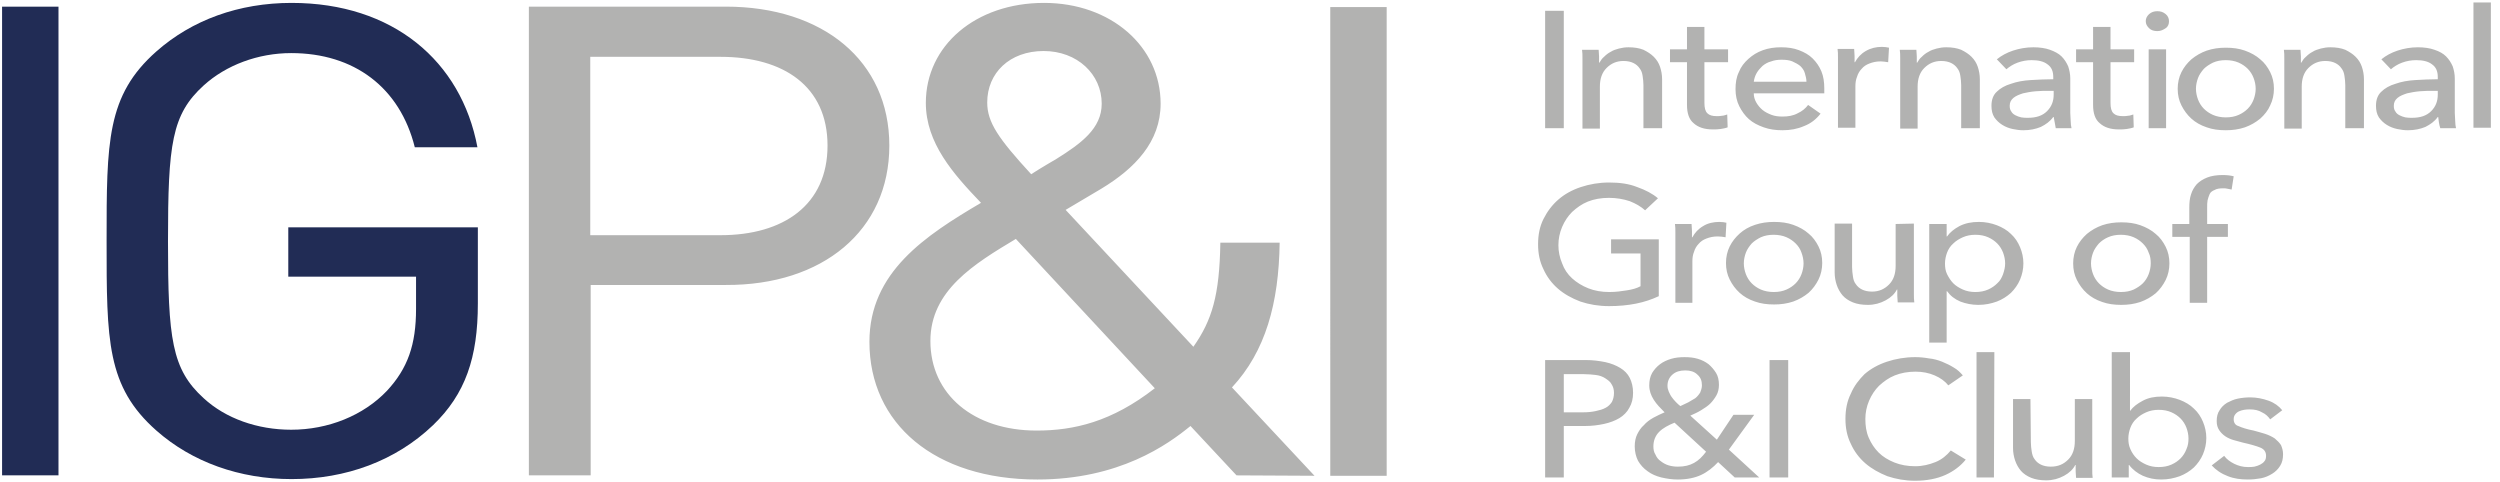
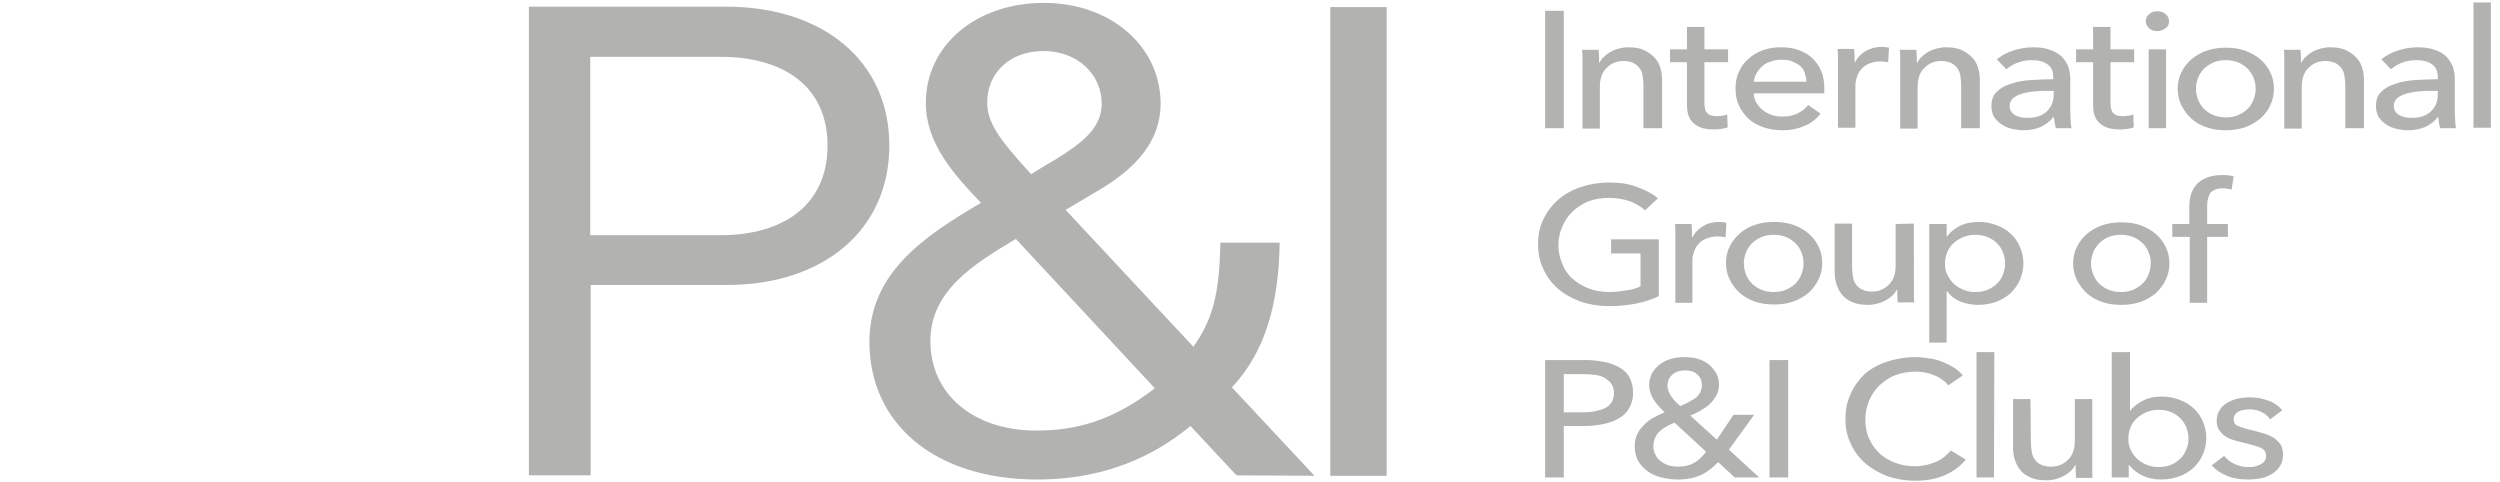
<svg xmlns="http://www.w3.org/2000/svg" version="1.1" id="layer" x="0px" y="0px" viewBox="0 0 602.7 116.1" style="enable-background:new 0 0 602.7 116.1;" xml:space="preserve">
  <style type="text/css">
	.st0{fill:#B2B2B1;}
	.st1{fill:#212C55;}
</style>
  <g>
    <path class="st0" d="M600.5,0.6h-4.2v30.2h4.2V0.6z M588.3,30.9h3.8c-0.1-0.5-0.2-1-0.2-1.7s-0.1-1.4-0.1-2v-8.3c0-1-0.2-2-0.5-2.9   c-0.4-0.9-0.9-1.7-1.6-2.4c-0.7-0.7-1.6-1.2-2.8-1.6c-1.1-0.4-2.5-0.6-4-0.6c-1.7,0-3.4,0.3-4.9,0.8s-2.8,1.2-3.9,2.1l2.3,2.4   c0.7-0.6,1.6-1.2,2.7-1.6c1.1-0.4,2.2-0.6,3.4-0.6c1.6,0,2.9,0.3,3.8,1c1,0.7,1.4,1.7,1.4,3.1v0.5c-1.8,0-3.6,0.1-5.4,0.2   c-1.8,0.1-3.4,0.4-4.8,0.9c-1.4,0.4-2.6,1.1-3.4,1.9c-0.9,0.8-1.3,2-1.3,3.4c0,1.1,0.2,2,0.7,2.8c0.5,0.7,1.1,1.3,1.9,1.8   c0.8,0.5,1.6,0.8,2.5,1s1.8,0.3,2.6,0.3c1.6,0,3-0.3,4.2-0.8c1.2-0.6,2.2-1.3,3-2.4h0.1C587.9,29,588,30,588.3,30.9 M587.7,22.8   c0,1.6-0.5,2.9-1.6,4s-2.6,1.6-4.6,1.6c-0.5,0-1.1,0-1.6-0.1s-1-0.3-1.4-0.5s-0.8-0.5-1-0.9c-0.3-0.4-0.4-0.8-0.4-1.4   c0-0.8,0.3-1.4,0.9-1.9c0.6-0.5,1.4-0.8,2.3-1.1c0.9-0.2,1.9-0.4,3.1-0.5c1.1-0.1,2.2-0.1,3.3-0.1h1V22.8z M565.7,30.9h4.2V19.1   c0-1.1-0.2-2.1-0.5-3s-0.8-1.7-1.5-2.4c-0.7-0.7-1.5-1.2-2.5-1.7c-1-0.4-2.2-0.6-3.6-0.6c-0.8,0-1.5,0.1-2.3,0.3   c-0.7,0.2-1.4,0.4-2,0.8c-0.6,0.3-1.1,0.7-1.6,1.2c-0.5,0.4-0.8,0.9-1.1,1.4h-0.1c0-0.4,0-0.9,0-1.5s-0.1-1.1-0.1-1.6h-4   c0.1,0.6,0.1,1.3,0.1,2.1c0,0.8,0,1.5,0,2V31h4.2V20.9c0-1.9,0.5-3.4,1.6-4.5s2.4-1.7,4.1-1.7c1,0,1.8,0.2,2.4,0.5   c0.6,0.3,1.1,0.7,1.5,1.3c0.4,0.5,0.6,1.1,0.7,1.8c0.1,0.7,0.2,1.4,0.2,2.2v10.4H565.7z M538.5,101.1c0-0.5,0.1-0.8,0.3-1.1   c0.2-0.3,0.5-0.6,0.9-0.8c0.4-0.2,0.8-0.3,1.3-0.4s1-0.1,1.4-0.1c1.1,0,2.1,0.2,2.9,0.7c0.9,0.4,1.5,1,2,1.7l2.9-2.2   c-0.8-1-1.9-1.8-3.3-2.3c-1.4-0.5-2.9-0.8-4.4-0.8c-1,0-2,0.1-3,0.3c-1,0.2-1.8,0.6-2.6,1c-0.8,0.5-1.4,1.1-1.8,1.8   c-0.5,0.7-0.7,1.6-0.7,2.6c0,0.9,0.2,1.6,0.6,2.2c0.4,0.6,0.9,1.1,1.5,1.5s1.3,0.7,2,0.9c0.7,0.2,1.5,0.4,2.2,0.6   c1.8,0.4,3.2,0.8,4.2,1.2c1,0.4,1.4,1.1,1.4,2c0,0.5-0.1,1-0.4,1.3c-0.2,0.3-0.6,0.6-1,0.8c-0.4,0.2-0.9,0.4-1.4,0.5   s-1,0.1-1.6,0.1c-1.2,0-2.3-0.3-3.3-0.8s-1.8-1.1-2.4-1.9l-3,2.3c1,1.1,2.3,2,3.9,2.6c1.5,0.6,3.1,0.8,4.8,0.8   c1.1,0,2.1-0.1,3.2-0.3c1-0.2,1.9-0.6,2.7-1.1s1.4-1.1,1.9-1.9s0.7-1.7,0.7-2.8c0-0.8-0.2-1.5-0.5-2.2c-0.4-0.6-0.9-1.1-1.5-1.6   c-0.6-0.4-1.4-0.8-2.3-1.1c-0.9-0.3-1.8-0.5-2.8-0.8c-1.6-0.3-2.8-0.7-3.7-1.1C538.9,102.5,538.5,101.9,538.5,101.1 M547.3,25.4   c0.6-1.2,0.9-2.6,0.9-4c0-1.5-0.3-2.8-0.9-4c-0.6-1.2-1.4-2.3-2.4-3.1c-1-0.9-2.3-1.6-3.7-2.1s-2.9-0.7-4.6-0.7   c-1.6,0-3.1,0.2-4.6,0.7c-1.4,0.5-2.6,1.2-3.7,2.1c-1,0.9-1.8,1.9-2.4,3.1c-0.6,1.2-0.9,2.6-0.9,4c0,1.5,0.3,2.8,0.9,4   c0.6,1.2,1.4,2.3,2.4,3.2c1,0.9,2.2,1.6,3.7,2.1c1.4,0.5,2.9,0.7,4.6,0.7c1.6,0,3.1-0.2,4.6-0.7c1.4-0.5,2.6-1.2,3.7-2.1   C545.9,27.7,546.8,26.6,547.3,25.4 M543.8,21.4c0,0.9-0.2,1.8-0.5,2.6c-0.3,0.8-0.8,1.6-1.4,2.2c-0.6,0.6-1.3,1.1-2.2,1.5   s-1.9,0.6-3.1,0.6c-1.1,0-2.2-0.2-3.1-0.6c-0.9-0.4-1.6-0.9-2.2-1.5c-0.6-0.6-1.1-1.4-1.4-2.2c-0.3-0.8-0.5-1.7-0.5-2.6   s0.2-1.8,0.5-2.6c0.3-0.8,0.8-1.5,1.4-2.2c0.6-0.6,1.4-1.1,2.2-1.5c0.9-0.4,1.9-0.6,3.1-0.6c1.1,0,2.2,0.2,3.1,0.6   c0.9,0.4,1.6,0.9,2.2,1.5c0.6,0.6,1.1,1.4,1.4,2.2C543.6,19.6,543.8,20.5,543.8,21.4 M527.9,54h-4.2v3.1h4.2V73h4.2V57.1h5V54h-5   v-4c0-0.6,0-1.2,0.1-1.7s0.3-1,0.5-1.5s0.7-0.8,1.2-1c0.5-0.3,1.2-0.4,2-0.4c0.4,0,0.8,0,1.1,0.1s0.7,0.1,1,0.2l0.5-3.2   c-0.8-0.2-1.6-0.3-2.7-0.3c-1.4,0-2.7,0.2-3.7,0.6s-1.8,0.9-2.5,1.6c-0.6,0.7-1.1,1.5-1.4,2.5c-0.3,0.9-0.4,2-0.4,3.1v4H527.9z    M522.1,67.5c0.6-1.2,0.9-2.6,0.9-4c0-1.5-0.3-2.8-0.9-4c-0.6-1.2-1.4-2.3-2.4-3.1c-1-0.9-2.3-1.6-3.7-2.1s-2.9-0.7-4.6-0.7   c-1.6,0-3.1,0.2-4.6,0.7c-1.4,0.5-2.6,1.2-3.7,2.1c-1,0.9-1.8,1.9-2.4,3.1c-0.6,1.2-0.9,2.6-0.9,4c0,1.5,0.3,2.8,0.9,4   c0.6,1.2,1.4,2.3,2.4,3.2c1,0.9,2.2,1.6,3.7,2.1c1.4,0.5,2.9,0.7,4.6,0.7c1.6,0,3.1-0.2,4.6-0.7c1.4-0.5,2.6-1.2,3.7-2.1   C520.7,69.8,521.5,68.7,522.1,67.5 M518.5,63.5c0,0.9-0.2,1.8-0.5,2.6c-0.3,0.8-0.8,1.6-1.4,2.2c-0.6,0.6-1.4,1.1-2.2,1.5   c-0.9,0.4-1.9,0.6-3.1,0.6c-1.1,0-2.2-0.2-3.1-0.6c-0.9-0.4-1.6-0.9-2.2-1.5c-0.6-0.6-1.1-1.4-1.4-2.2c-0.3-0.8-0.5-1.7-0.5-2.6   c0-0.9,0.2-1.8,0.5-2.6c0.3-0.8,0.8-1.5,1.4-2.2c0.6-0.6,1.3-1.1,2.2-1.5s1.9-0.6,3.1-0.6c1.1,0,2.2,0.2,3.1,0.6   c0.9,0.4,1.6,0.9,2.2,1.5c0.6,0.6,1.1,1.3,1.4,2.2C518.4,61.7,518.5,62.6,518.5,63.5 M522.2,11.9H518v19h4.2V11.9z M522.1,6.8   c0.6-0.4,0.8-1,0.8-1.7s-0.3-1.3-0.8-1.7c-0.6-0.5-1.2-0.7-2-0.7s-1.4,0.2-2,0.7c-0.5,0.5-0.8,1-0.8,1.7s0.3,1.2,0.8,1.7   s1.2,0.7,2,0.7C520.9,7.5,521.5,7.2,522.1,6.8 M508.8,15h5.7v-3.1h-5.7V6.5h-4.2v5.4h-4.1V15h4.1v10.3c0,2,0.5,3.5,1.6,4.4   c1.1,1,2.6,1.5,4.6,1.5c0.7,0,1.3,0,1.9-0.1c0.6-0.1,1.2-0.2,1.7-0.4l-0.1-3.1c-0.4,0.1-0.8,0.3-1.2,0.3c-0.5,0.1-0.9,0.1-1.3,0.1   c-1.1,0-1.8-0.2-2.3-0.7s-0.7-1.3-0.7-2.5V15z M495.6,30.9h3.8c-0.1-0.5-0.2-1-0.2-1.7s-0.1-1.4-0.1-2v-8.3c0-1-0.2-2-0.5-2.9   c-0.4-0.9-0.9-1.7-1.6-2.4c-0.7-0.7-1.7-1.2-2.8-1.6s-2.5-0.6-4-0.6c-1.7,0-3.4,0.3-4.9,0.8s-2.8,1.2-3.9,2.1l2.3,2.4   c0.7-0.6,1.6-1.2,2.7-1.6s2.2-0.6,3.4-0.6c1.6,0,2.9,0.3,3.8,1c1,0.7,1.4,1.7,1.4,3.1v0.5c-1.8,0-3.6,0.1-5.4,0.2   c-1.8,0.1-3.4,0.4-4.8,0.9c-1.4,0.4-2.6,1.1-3.4,1.9c-0.9,0.8-1.3,2-1.3,3.4c0,1.1,0.2,2,0.7,2.8c0.5,0.7,1.1,1.3,1.9,1.8   s1.6,0.8,2.5,1s1.8,0.3,2.6,0.3c1.6,0,3-0.3,4.2-0.8c1.2-0.6,2.2-1.3,3-2.4h0.1C495.3,29,495.4,30,495.6,30.9 M495.1,22.8   c0,1.6-0.5,2.9-1.6,4s-2.6,1.6-4.6,1.6c-0.5,0-1.1,0-1.6-0.1s-1-0.3-1.4-0.5s-0.8-0.5-1-0.9c-0.3-0.4-0.4-0.8-0.4-1.4   c0-0.8,0.3-1.4,0.9-1.9s1.4-0.8,2.3-1.1c0.9-0.2,1.9-0.4,3.1-0.5c1.1-0.1,2.2-0.1,3.3-0.1h1V22.8z M473.1,30.9h4.2V19.1   c0-1.1-0.2-2.1-0.5-3s-0.8-1.7-1.5-2.4c-0.7-0.7-1.5-1.2-2.5-1.7c-1-0.4-2.2-0.6-3.6-0.6c-0.8,0-1.5,0.1-2.3,0.3   c-0.7,0.2-1.4,0.4-2,0.8c-0.6,0.3-1.1,0.7-1.6,1.2c-0.5,0.4-0.8,0.9-1.1,1.4h-0.1c0-0.4,0-0.9,0-1.5S462,12.5,462,12h-4   c0.1,0.6,0.1,1.3,0.1,2.1c0,0.8,0,1.5,0,2V31h4.2V20.9c0-1.9,0.5-3.4,1.6-4.5s2.4-1.7,4.1-1.7c1,0,1.8,0.2,2.4,0.5s1.1,0.7,1.5,1.3   c0.4,0.5,0.6,1.1,0.7,1.8c0.1,0.7,0.2,1.4,0.2,2.2v10.4H473.1z M457,54v10.1c0,1.9-0.5,3.4-1.6,4.5s-2.4,1.7-4.1,1.7   c-1,0-1.8-0.2-2.4-0.5s-1.1-0.7-1.5-1.3c-0.4-0.5-0.6-1.1-0.7-1.9c-0.1-0.7-0.2-1.4-0.2-2.2V53.9h-4.2v11.8c0,1.1,0.2,2.1,0.5,3   s0.8,1.8,1.4,2.5s1.5,1.3,2.5,1.7c1,0.4,2.2,0.6,3.6,0.6c1.6,0,3-0.4,4.3-1.1s2.2-1.6,2.7-2.6h0.1c0,0.4,0,0.9,0,1.5   s0.1,1.1,0.1,1.6h4c-0.1-0.6-0.1-1.3-0.1-2.1c0-0.8,0-1.5,0-2V53.9L457,54L457,54z M455.2,15l0.2-3.5c-0.5-0.1-1-0.2-1.7-0.2   c-1.4,0-2.7,0.3-3.9,1c-1.2,0.7-2,1.6-2.6,2.7h-0.1c0-0.4,0-0.9,0-1.5s-0.1-1.2-0.1-1.7h-4c0.1,0.6,0.1,1.3,0.1,2.1   c0,0.8,0,1.5,0,2v14.9h4.2v-10c0-0.8,0.1-1.6,0.4-2.3c0.2-0.7,0.6-1.4,1.1-1.9c0.5-0.6,1.1-1,1.9-1.3s1.6-0.5,2.7-0.5   C453.9,14.8,454.6,14.9,455.2,15 M439.8,22.5c0-0.2,0-0.4,0-0.6v-0.6c0-1.5-0.2-2.9-0.7-4.1s-1.2-2.2-2.1-3.1s-2-1.5-3.3-2   s-2.7-0.7-4.3-0.7c-1.6,0-3,0.2-4.4,0.7s-2.5,1.2-3.5,2.1s-1.8,1.9-2.3,3.2c-0.6,1.2-0.8,2.6-0.8,4.1s0.3,2.9,0.9,4.1   s1.4,2.3,2.3,3.1c1,0.9,2.2,1.5,3.6,2s2.9,0.7,4.5,0.7c1.9,0,3.6-0.3,5.2-1c1.6-0.6,2.9-1.6,4-3l-3-2.1c-0.6,0.8-1.4,1.5-2.5,2   c-1.1,0.6-2.3,0.8-3.7,0.8c-0.9,0-1.8-0.1-2.6-0.4c-0.8-0.3-1.6-0.7-2.2-1.2s-1.1-1.1-1.5-1.8c-0.4-0.7-0.6-1.4-0.6-2.2H439.8z    M435.5,19.7h-12.7c0.1-0.7,0.3-1.4,0.7-2.1c0.4-0.7,0.9-1.2,1.4-1.7c0.6-0.5,1.3-0.9,2.1-1.1c0.8-0.3,1.6-0.4,2.5-0.4   c1,0,1.9,0.1,2.6,0.4s1.4,0.7,1.9,1.1c0.5,0.5,0.9,1,1.1,1.7C435.3,18.3,435.5,19,435.5,19.7 M419.4,56.3c-1,0.9-1.8,1.9-2.4,3.1   s-0.9,2.6-0.9,4c0,1.5,0.3,2.8,0.9,4s1.4,2.3,2.4,3.2c1,0.9,2.2,1.6,3.7,2.1c1.4,0.5,2.9,0.7,4.6,0.7c1.6,0,3.1-0.2,4.6-0.7   c1.4-0.5,2.6-1.2,3.7-2.1c1-0.9,1.8-2,2.4-3.2s0.9-2.6,0.9-4c0-1.5-0.3-2.8-0.9-4s-1.4-2.3-2.4-3.1c-1-0.9-2.3-1.6-3.7-2.1   c-1.4-0.5-2.9-0.7-4.6-0.7c-1.6,0-3.1,0.2-4.6,0.7S420.4,55.4,419.4,56.3 M420.4,63.5c0-0.9,0.2-1.8,0.5-2.6   c0.3-0.8,0.8-1.5,1.4-2.2c0.6-0.6,1.4-1.1,2.2-1.5c0.9-0.4,1.9-0.6,3.1-0.6c1.1,0,2.2,0.2,3.1,0.6s1.6,0.9,2.2,1.5s1.1,1.3,1.4,2.2   c0.3,0.8,0.5,1.7,0.5,2.6c0,0.9-0.2,1.8-0.5,2.6c-0.3,0.8-0.8,1.6-1.4,2.2s-1.3,1.1-2.2,1.5c-0.9,0.4-1.9,0.6-3.1,0.6   c-1.1,0-2.2-0.2-3.1-0.6s-1.6-0.9-2.2-1.5s-1.1-1.4-1.4-2.2S420.4,64.4,420.4,63.5 M410.9,15h5.7v-3.1h-5.7V6.5h-4.2v5.4h-4.1V15   h4.1v10.3c0,2,0.5,3.5,1.6,4.4c1.1,1,2.6,1.5,4.6,1.5c0.7,0,1.3,0,1.9-0.1s1.2-0.2,1.7-0.4l-0.1-3.1c-0.4,0.1-0.8,0.3-1.2,0.3   c-0.5,0.1-0.9,0.1-1.3,0.1c-1.1,0-1.8-0.2-2.3-0.7s-0.7-1.3-0.7-2.5V15z M396.5,30.9h4.2V19.1c0-1.1-0.2-2.1-0.5-3   s-0.8-1.7-1.5-2.4c-0.7-0.7-1.5-1.2-2.5-1.7c-1-0.4-2.2-0.6-3.6-0.6c-0.8,0-1.5,0.1-2.3,0.3c-0.7,0.2-1.4,0.4-2,0.8   c-0.6,0.3-1.1,0.7-1.6,1.2c-0.5,0.4-0.8,0.9-1.1,1.4h-0.1c0-0.4,0-0.9,0-1.5s-0.1-1.1-0.1-1.6h-4c0.1,0.6,0.1,1.3,0.1,2.1   c0,0.8,0,1.5,0,2V31h4.2V20.9c0-1.9,0.5-3.4,1.6-4.5s2.4-1.7,4.1-1.7c1,0,1.8,0.2,2.4,0.5s1.1,0.7,1.5,1.3c0.4,0.5,0.6,1.1,0.7,1.8   c0.1,0.7,0.2,1.4,0.2,2.2v10.4H396.5z M387.9,44c-2.4,0-4.7,0.4-6.8,1.1c-2.1,0.7-3.9,1.7-5.4,3s-2.7,2.9-3.6,4.7   c-0.9,1.8-1.3,3.8-1.3,6.1c0,2.2,0.4,4.2,1.3,6c0.8,1.8,2,3.4,3.5,4.7c1.5,1.3,3.3,2.3,5.4,3.1c2.1,0.7,4.4,1.1,6.9,1.1   c2.3,0,4.5-0.2,6.5-0.6s3.8-1,5.5-1.8V57.7h-11.5v3.4h7.1V69c-0.9,0.5-2,0.8-3.3,1s-2.6,0.4-4.2,0.4c-1.9,0-3.6-0.3-5.1-0.9   s-2.8-1.4-3.9-2.4s-1.9-2.2-2.4-3.6c-0.6-1.4-0.9-2.9-0.9-4.4s0.3-3,0.9-4.4s1.4-2.6,2.4-3.6c1.1-1,2.3-1.9,3.8-2.5   s3.2-0.9,5.1-0.9c1.8,0,3.5,0.3,5,0.8c1.5,0.6,2.7,1.3,3.7,2.2l3.1-2.9c-1.3-1.1-3-2-5-2.7C392.7,44.3,390.5,44,387.9,44    M372.5,30.9h4.5V2.6h-4.5V30.9z M320.7,114.7h13.6V1.7h-13.6V114.7z M316.9,114.7L297,93.4c8.1-8.7,11.3-20.3,11.5-34.9h-14.3   c-0.2,12.7-2,18.7-6.5,25.1l-30.8-33c3.2-1.9,8.6-5.1,8.6-5.1c8.1-4.9,14.3-11.3,14.3-20.5c0-13.8-12-24.3-28.1-24.3   c-16.5,0-28.5,10.3-28.5,24.1c0,9.7,6.6,17.1,13.3,24.1c-13.4,7.9-26.9,16.7-26.9,33.5c0,19.8,15.8,33.2,40.5,33.2   c19.7,0,31.4-8.4,36.9-12.9l11.1,11.9L316.9,114.7L316.9,114.7z M254.7,38.3c0,0-3.8,2.2-6.1,3.7c-7.9-8.6-10.6-12.5-10.6-17.3   c0-7.1,5.4-12.4,13.6-12.4c8.1,0,14,5.6,14,12.7C265.6,31,260.6,34.6,254.7,38.3 M278.4,93.6c-10.4,8.1-19.5,10.2-28.5,10.2   c-15.2,0-25.6-8.7-25.6-21.6c0-12.2,10.6-18.6,20.6-24.6L278.4,93.6z M214.4,35.1c0-20.5-16.1-33.5-39.4-33.5h-47.5v113h14.9V68.7   H175C198.3,68.8,214.4,55.6,214.4,35.1 M199.5,35.1c0,14.3-10.6,21.6-25.8,21.6h-31.4v-43h31.4C188.9,13.7,199.5,20.8,199.5,35.1    M382.3,86.8h-9.8v28.3h4.5v-12.4h5.1c1.7,0,3.2-0.2,4.6-0.5s2.7-0.8,3.7-1.4s1.9-1.5,2.4-2.5c0.6-1,0.9-2.2,0.9-3.6   s-0.3-2.6-0.8-3.6s-1.3-1.8-2.3-2.4s-2.2-1.1-3.6-1.4C385.5,87,384,86.8,382.3,86.8 M381.8,90.2c1.1,0,2,0.1,2.9,0.2   s1.7,0.4,2.3,0.8c0.6,0.4,1.2,0.8,1.5,1.4c0.4,0.6,0.6,1.3,0.6,2.1c0,0.9-0.2,1.6-0.5,2.2c-0.4,0.6-0.9,1.1-1.5,1.4   c-0.7,0.4-1.5,0.6-2.4,0.8c-0.9,0.2-1.9,0.3-3,0.3H377v-9.2L381.8,90.2L381.8,90.2z M408,73V63c0-0.8,0.1-1.6,0.4-2.3   c0.2-0.7,0.6-1.4,1.1-1.9c0.5-0.6,1.1-1,1.9-1.3s1.6-0.5,2.7-0.5c0.7,0,1.3,0.1,1.9,0.2l0.2-3.5c-0.4-0.1-1-0.2-1.7-0.2   c-1.4,0-2.8,0.3-3.9,1c-1.2,0.7-2,1.6-2.6,2.7h-0.1c0-0.4,0-0.9,0-1.5s-0.1-1.2-0.1-1.7h-4c0.1,0.6,0.1,1.3,0.1,2.1   c0,0.8,0,1.5,0,2V73L408,73L408,73z M394.7,104.7c-0.4,0.8-0.6,1.8-0.6,2.9c0,1.3,0.3,2.5,0.8,3.5c0.6,1,1.3,1.8,2.3,2.5   c0.9,0.7,2.1,1.2,3.3,1.5c1.3,0.3,2.6,0.5,4,0.5c2.2,0,4.1-0.4,5.6-1.1s2.9-1.8,4.1-3.1l4,3.7h5.9l-7.3-6.7l6.1-8.4h-5l-4,6   l-6.4-5.8c0.9-0.4,1.8-0.8,2.6-1.3c0.8-0.5,1.6-1,2.2-1.6s1.1-1.3,1.5-2s0.6-1.6,0.6-2.5c0-1.1-0.2-2.1-0.7-2.9s-1.1-1.5-1.8-2.1   c-0.8-0.6-1.6-1-2.6-1.3s-2-0.4-3.2-0.4c-1.1,0-2.2,0.1-3.2,0.4s-1.9,0.7-2.7,1.3c-0.8,0.6-1.4,1.3-1.9,2.1c-0.5,0.9-0.7,1.9-0.7,3   c0,1.3,0.4,2.4,1.1,3.5s1.6,2,2.6,3c-0.9,0.4-1.8,0.8-2.7,1.3c-0.9,0.5-1.7,1.1-2.3,1.8C395.6,103.1,395.1,103.9,394.7,104.7    M407,97c-0.6,0.3-1.3,0.6-1.9,0.9c-0.4-0.3-0.7-0.6-1.1-1s-0.7-0.8-1-1.2c-0.3-0.4-0.5-0.9-0.7-1.3c-0.2-0.5-0.3-0.9-0.3-1.4   c0-1.1,0.4-2,1.2-2.7c0.8-0.7,1.8-1,3.1-1c1.2,0,2.2,0.3,2.9,1c0.8,0.7,1.1,1.5,1.1,2.6c0,0.6-0.2,1.2-0.4,1.7   c-0.3,0.5-0.7,1-1.2,1.4C408.1,96.3,407.6,96.7,407,97 M398.6,107.6c0-1.4,0.5-2.6,1.4-3.5s2.2-1.6,3.7-2.2l7.6,7   c-0.9,1.2-1.8,2.1-2.9,2.7s-2.3,0.9-3.9,0.9c-0.8,0-1.5-0.1-2.2-0.3c-0.7-0.2-1.4-0.6-1.9-1c-0.6-0.4-1-0.9-1.3-1.6   C398.7,109,398.6,108.3,398.6,107.6 M431.1,86.8h-4.5v28.3h4.5V86.8z M446.2,94.9c-0.9,1.8-1.3,3.8-1.3,6.1c0,2.2,0.4,4.2,1.3,6   c0.8,1.8,2,3.4,3.5,4.7c1.5,1.3,3.3,2.3,5.3,3.1c2.1,0.7,4.3,1.1,6.7,1.1c2.8,0,5.3-0.5,7.3-1.4s3.7-2.2,4.9-3.7l-3.6-2.2   c-1,1.2-2.2,2.2-3.7,2.8c-1.5,0.6-3.1,1-4.9,1s-3.5-0.3-5-0.9s-2.8-1.4-3.8-2.4s-1.8-2.2-2.4-3.6s-0.8-2.9-0.8-4.5   c0-1.5,0.3-3,0.9-4.4S452,94,453,93c1.1-1,2.3-1.9,3.8-2.5s3.2-0.9,5-0.9c1.7,0,3.2,0.3,4.6,0.9s2.5,1.4,3.3,2.4l3.5-2.4   c-0.6-0.7-1.3-1.4-2.2-1.9c-0.8-0.5-1.8-1-2.8-1.4s-2.1-0.7-3.2-0.8c-1.1-0.2-2.2-0.3-3.3-0.3c-2.4,0-4.7,0.4-6.8,1.1   c-2.1,0.7-3.9,1.7-5.4,3C448.2,91.5,447,93,446.2,94.9 M480.8,84.9h-4.3v30.2h4.2L480.8,84.9L480.8,84.9z M476.9,73.5   c1.7,0,3.1-0.3,4.5-0.8c1.3-0.5,2.4-1.2,3.4-2.1c0.9-0.9,1.7-2,2.2-3.2s0.8-2.5,0.8-3.9c0-1.4-0.3-2.7-0.8-3.9   c-0.5-1.2-1.2-2.3-2.2-3.2c-0.9-0.9-2.1-1.6-3.4-2.1s-2.8-0.8-4.3-0.8c-1.8,0-3.3,0.3-4.7,1c-1.3,0.7-2.3,1.5-3,2.5h-0.1v-3h-4.2   v28.6h4.2V70.2h0.1c0.8,1.1,1.8,1.9,3.2,2.5C473.9,73.2,475.4,73.5,476.9,73.5 M479.3,69.8c-0.9,0.4-1.9,0.6-3.1,0.6   c-1.1,0-2.1-0.2-3-0.6s-1.7-0.9-2.3-1.5c-0.6-0.6-1.1-1.4-1.5-2.2c-0.4-0.8-0.5-1.7-0.5-2.6c0-0.9,0.2-1.8,0.5-2.6   c0.3-0.8,0.8-1.6,1.5-2.2c0.6-0.6,1.4-1.1,2.3-1.5s1.9-0.6,3-0.6c1.2,0,2.2,0.2,3.1,0.6s1.6,0.9,2.2,1.5s1.1,1.4,1.4,2.2   c0.3,0.8,0.5,1.7,0.5,2.6c0,0.9-0.2,1.7-0.5,2.6c-0.3,0.8-0.7,1.6-1.4,2.2C480.9,68.9,480.2,69.4,479.3,69.8 M489.5,96.2h-4.2V108   c0,1.1,0.2,2.1,0.5,3s0.8,1.8,1.4,2.5s1.5,1.3,2.5,1.7c1,0.4,2.2,0.6,3.6,0.6c1.6,0,3-0.4,4.3-1.1s2.2-1.6,2.7-2.6h0.1   c0,0.4,0,0.9,0,1.5s0.1,1.1,0.1,1.6h4c-0.1-0.6-0.1-1.3-0.1-2.1c0-0.8,0-1.5,0-2V96.2h-4.2v10.1c0,1.9-0.5,3.4-1.6,4.5   s-2.4,1.7-4.2,1.7c-1,0-1.8-0.2-2.4-0.5c-0.6-0.3-1.1-0.7-1.5-1.3c-0.4-0.5-0.6-1.2-0.7-1.9c-0.1-0.7-0.2-1.4-0.2-2.2L489.5,96.2   L489.5,96.2z M513.3,84.9h-4.2v30.2h4.1v-3h0.1c0.8,1.1,2,2,3.3,2.6c1.4,0.6,2.8,0.9,4.4,0.9c1.7,0,3.1-0.3,4.5-0.8   c1.3-0.5,2.4-1.2,3.4-2.1c0.9-0.9,1.7-2,2.2-3.2s0.8-2.5,0.8-3.9s-0.3-2.7-0.8-3.9c-0.5-1.2-1.2-2.3-2.2-3.2   c-0.9-0.9-2.1-1.6-3.4-2.1c-1.3-0.5-2.8-0.8-4.3-0.8c-1.8,0-3.3,0.3-4.6,1s-2.3,1.4-3,2.4h-0.1V84.9H513.3z M513.1,105.7   c0-0.9,0.2-1.8,0.5-2.6c0.3-0.8,0.8-1.6,1.5-2.2c0.6-0.6,1.4-1.1,2.3-1.5c0.9-0.4,1.9-0.6,3-0.6c1.2,0,2.2,0.2,3.1,0.6   c0.9,0.4,1.6,0.9,2.2,1.5c0.6,0.6,1.1,1.4,1.4,2.2c0.3,0.8,0.5,1.7,0.5,2.6s-0.1,1.7-0.5,2.6c-0.3,0.8-0.8,1.6-1.4,2.2   c-0.6,0.6-1.3,1.1-2.2,1.5s-1.9,0.6-3.1,0.6c-1.1,0-2.1-0.2-3-0.6s-1.7-0.9-2.3-1.5s-1.1-1.3-1.5-2.2   C513.2,107.4,513.1,106.6,513.1,105.7" />
-     <path class="st1" d="M115.2,73.2V54.8H69.5v11.9h30.8v7.8c0,8.6-2,14.3-7,19.7c-5.7,6-14.2,9.4-23.1,9.4c-8.1,0-15.8-2.7-21.1-7.6   c-7.7-7-8.6-14.3-8.6-37.8s0.9-30.6,8.6-37.6c5.4-4.9,13.1-7.8,21.1-7.8c15.2,0,26.2,8.3,29.8,22.7h15.1   C111.2,14.7,94.7,0.7,70.3,0.7c-12.7,0-24,4.1-32.6,11.7c-12,10.6-12,21.8-12,45.7c0,24,0,35.1,12,45.7   c8.6,7.6,20.1,11.7,32.6,11.7c13.1,0,25.1-4.4,34.1-13C112.2,95,115.2,86.2,115.2,73.2 M14.1,1.6H0.5v113h13.6V1.6z" />
  </g>
</svg>